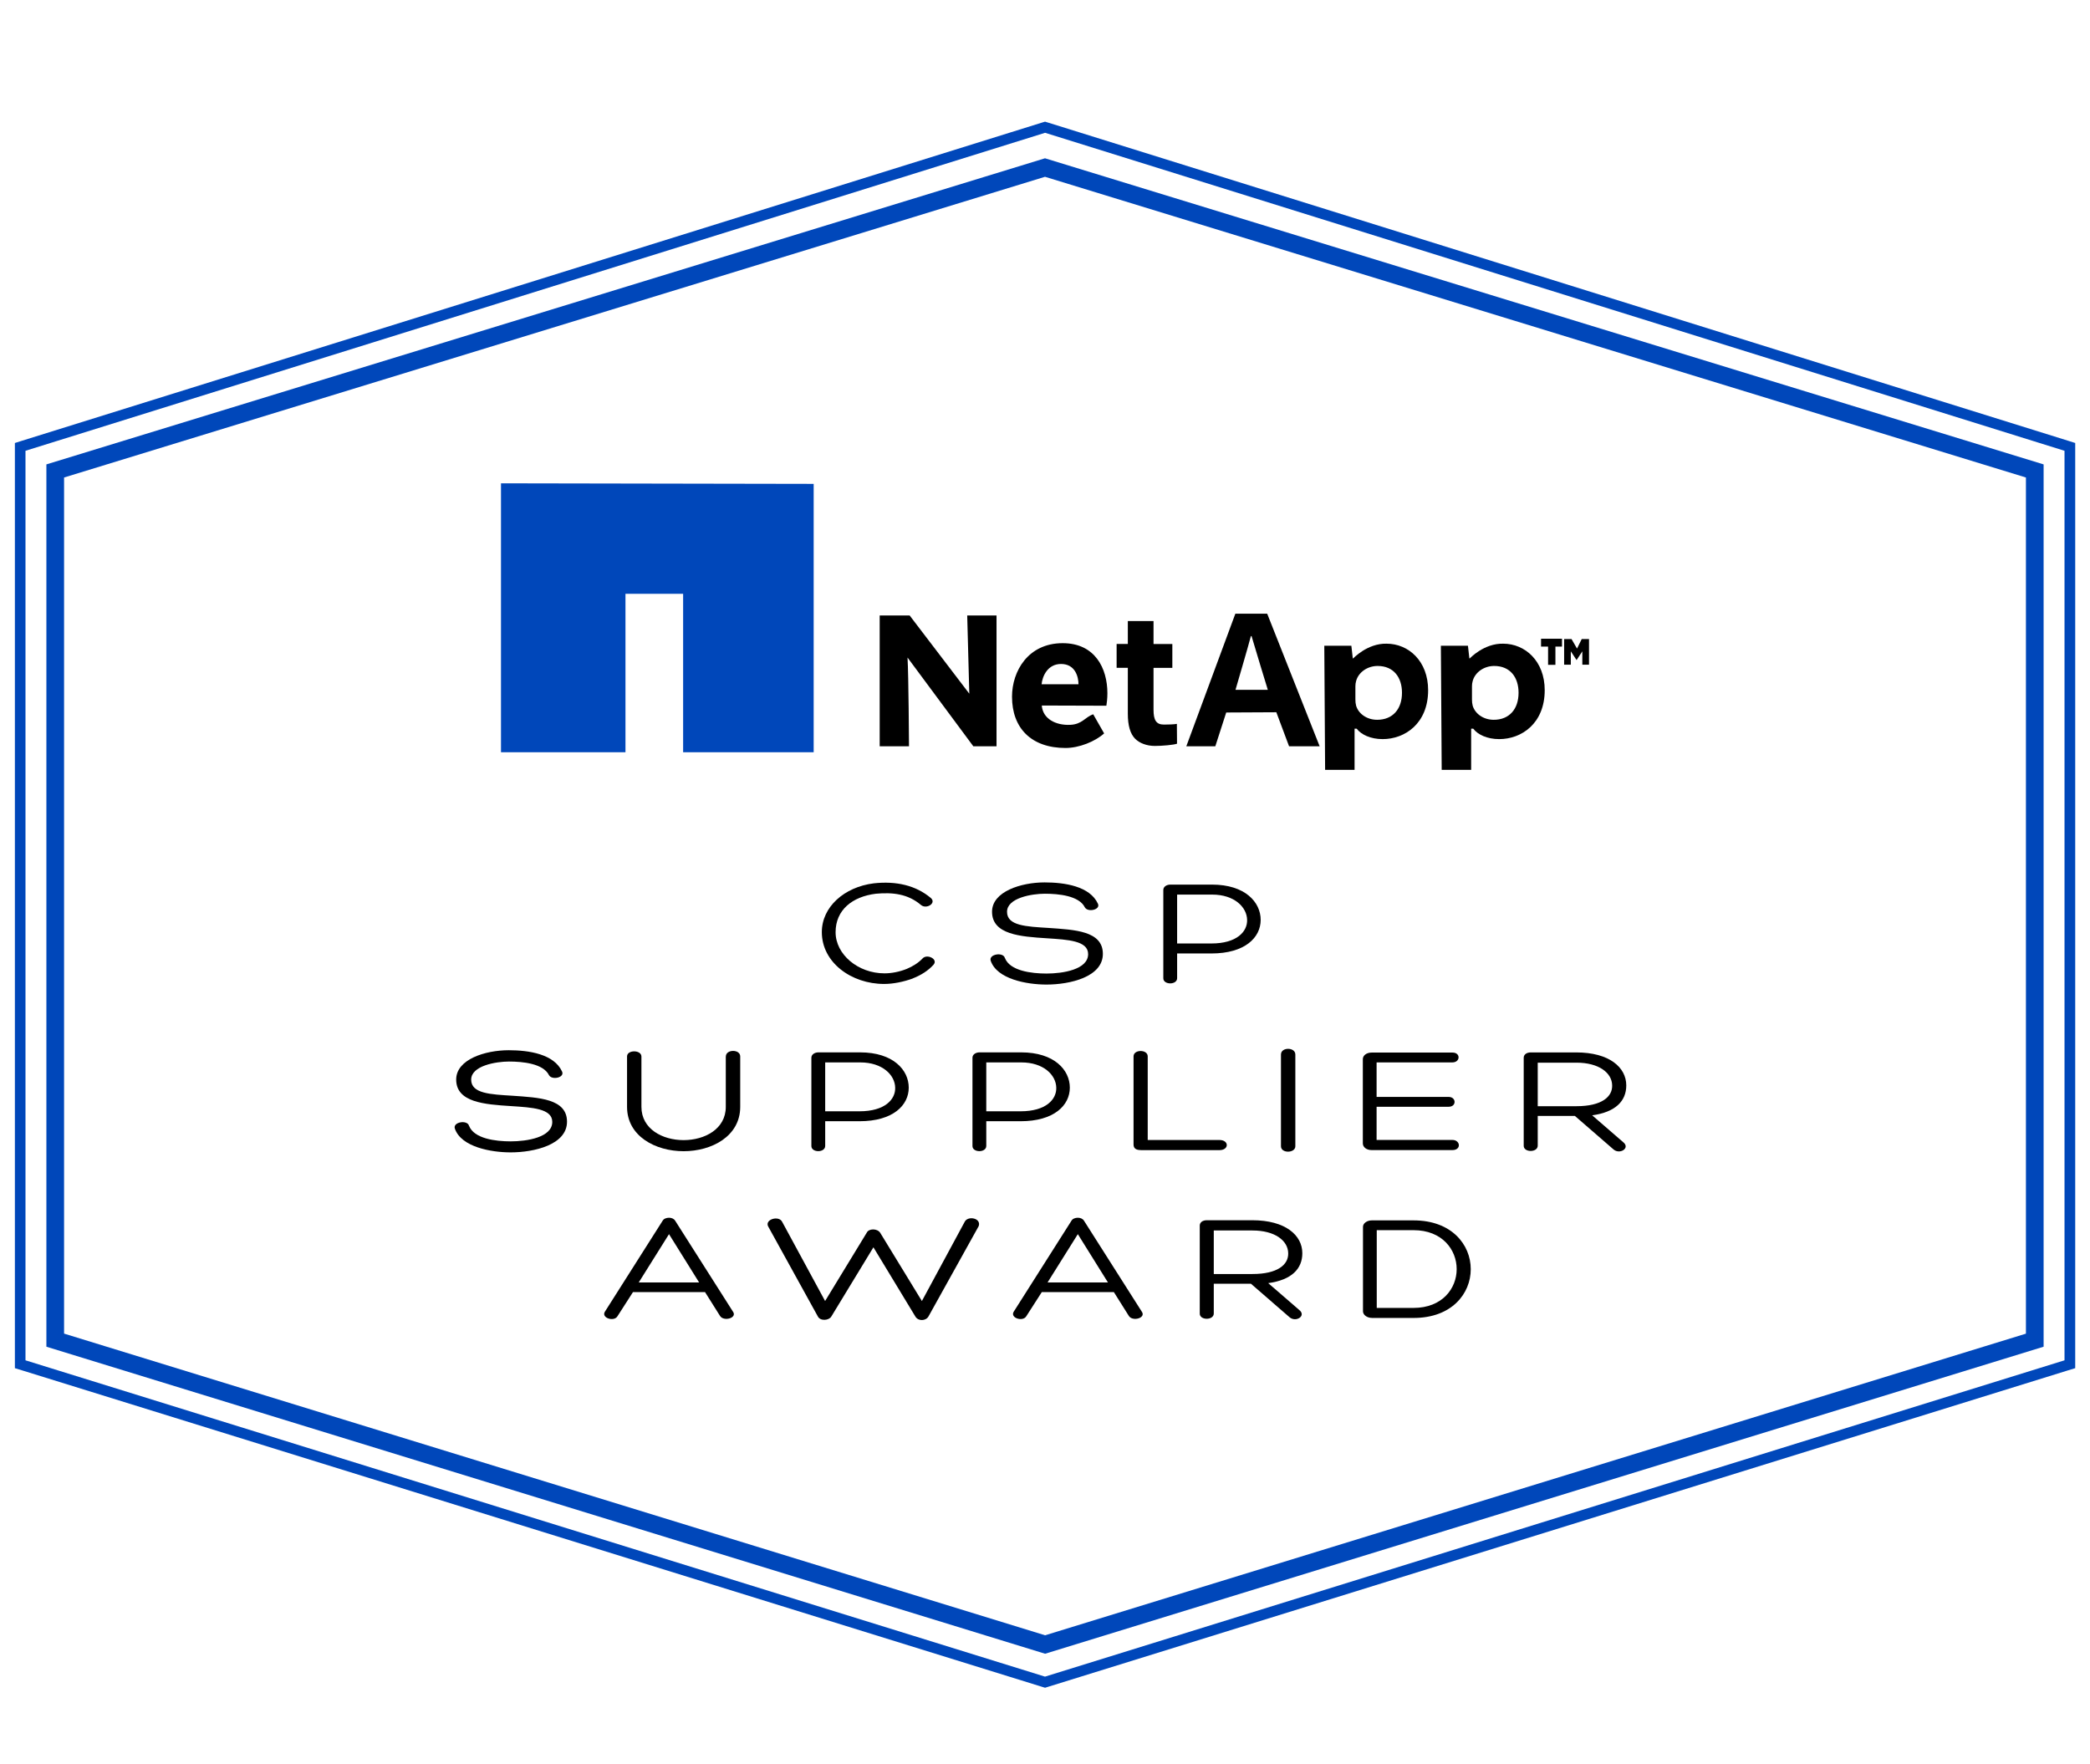
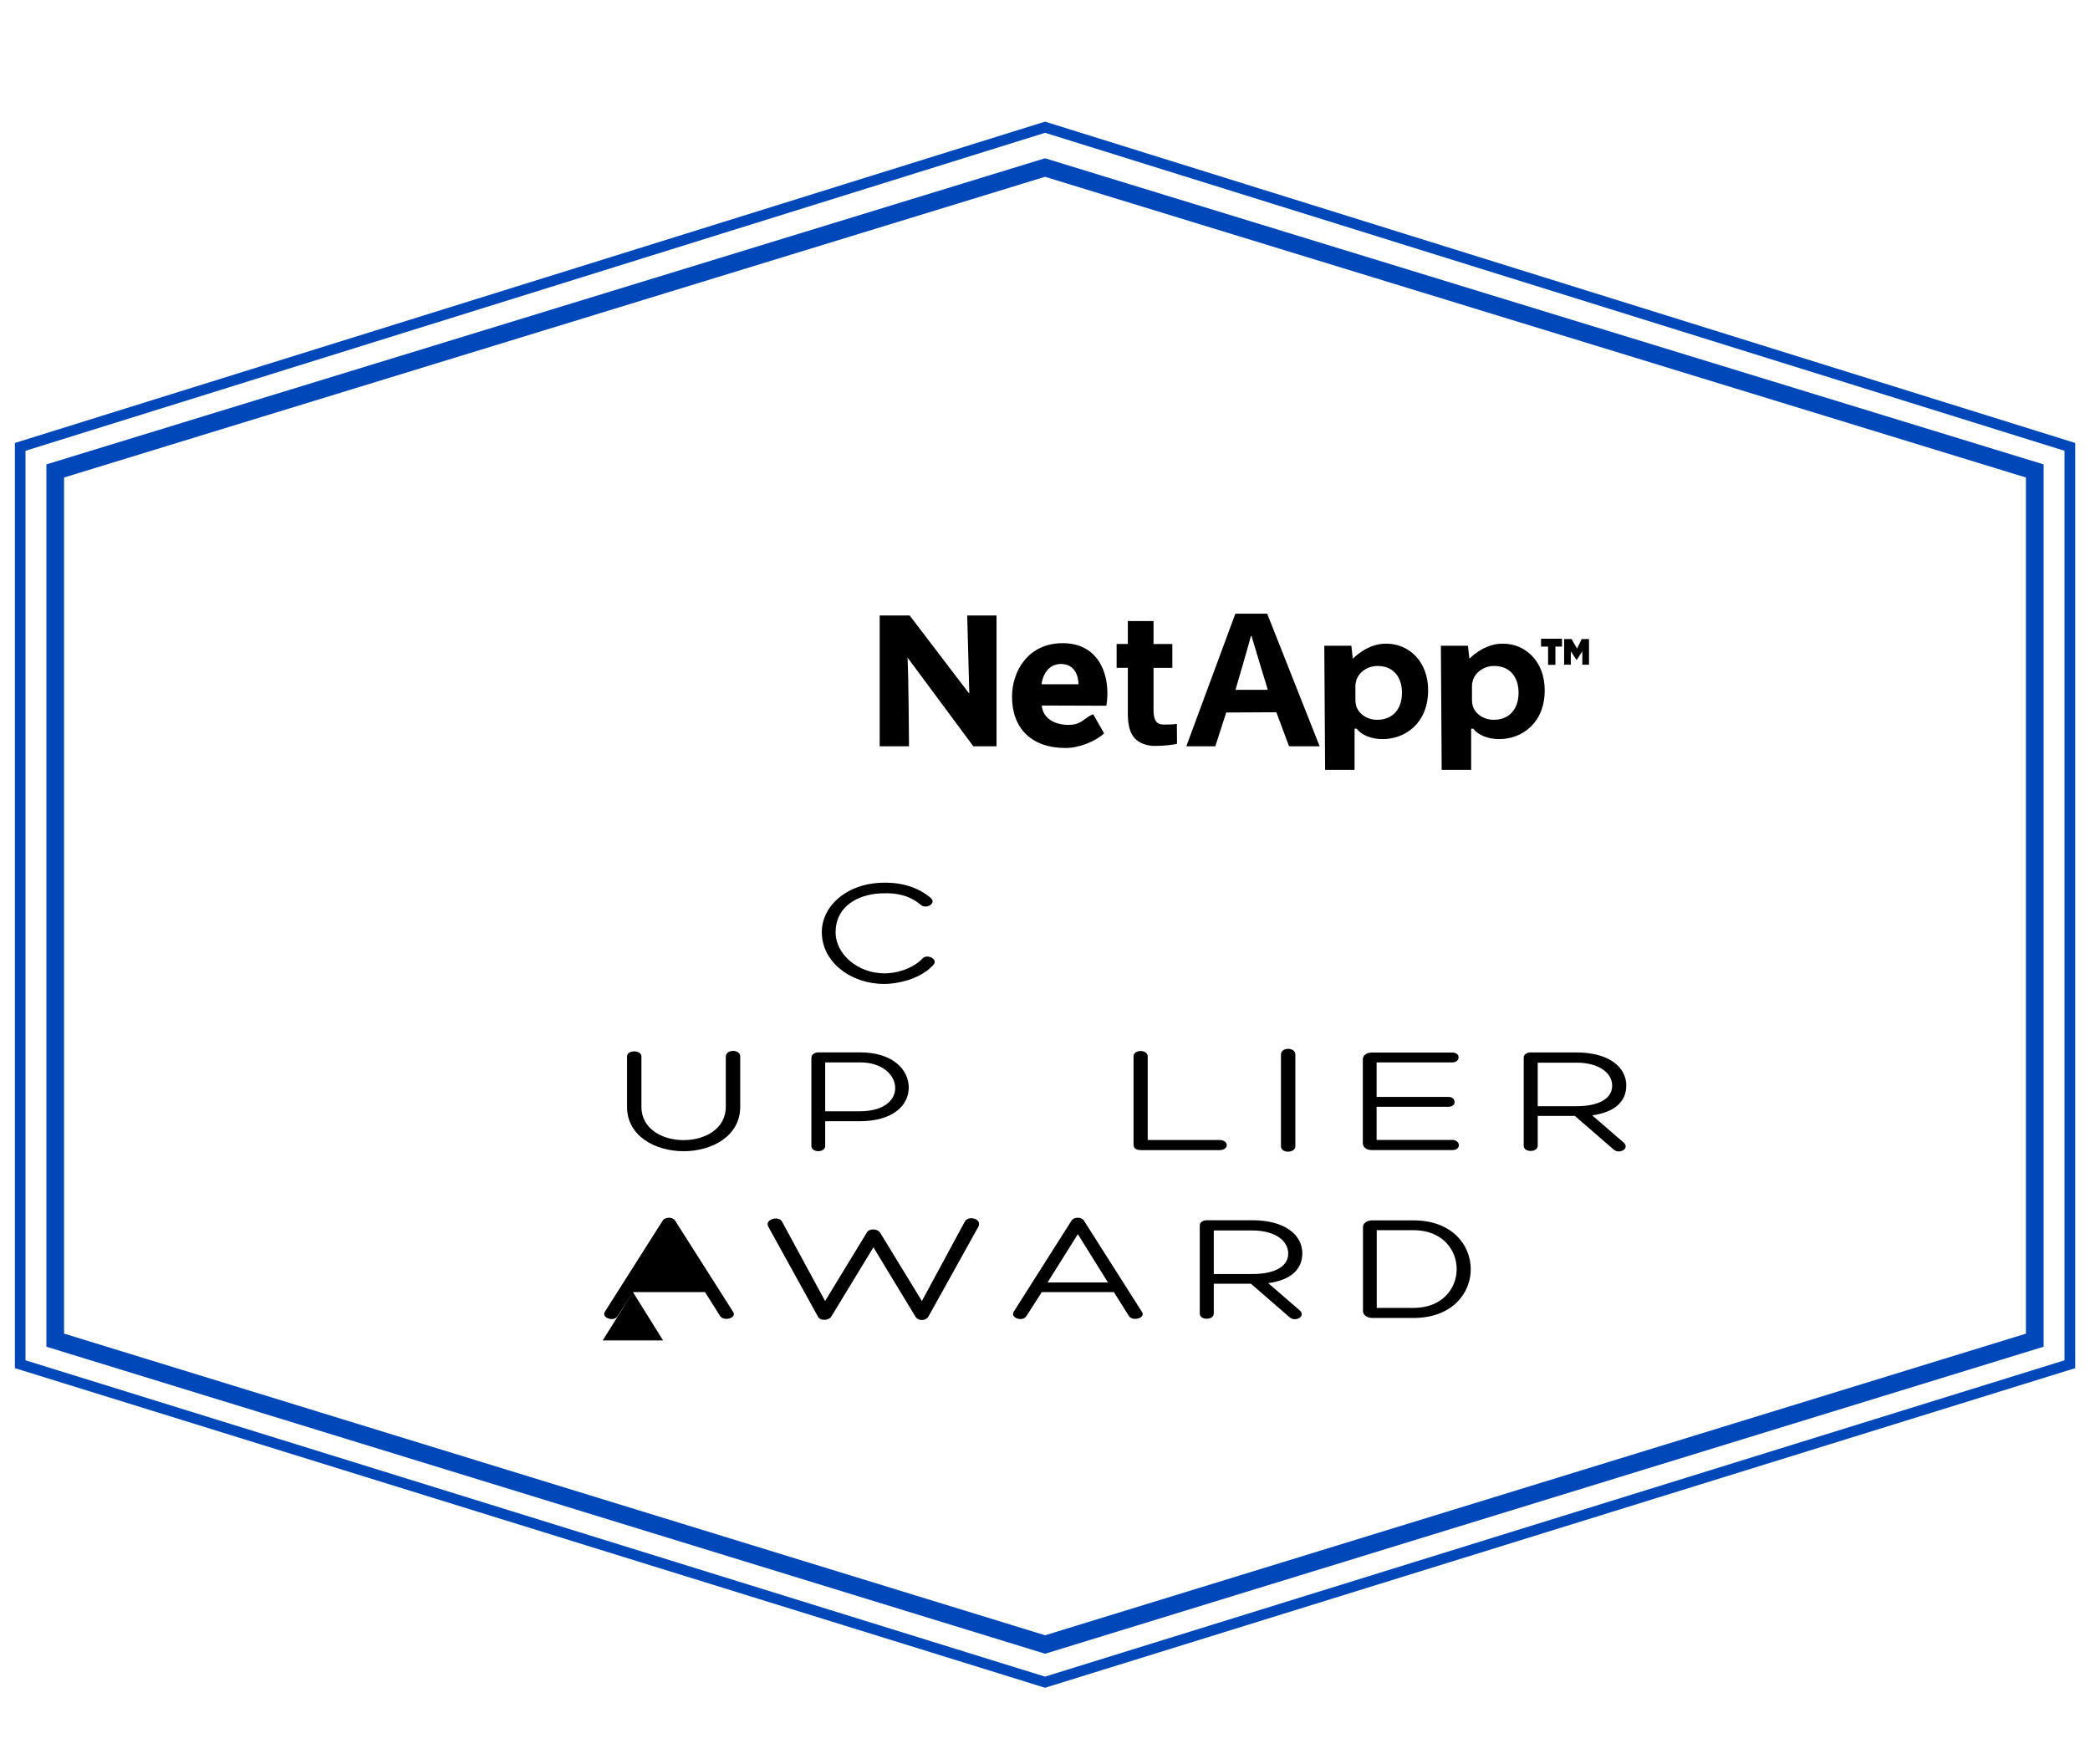
<svg xmlns="http://www.w3.org/2000/svg" id="Layer_1" viewBox="0 0 410 346">
  <defs>
    <style>
      .cls-1 {
        fill: #0047ba;
      }
    </style>
  </defs>
  <path class="cls-1" d="M205.02,26.05l199.98,62.38v178.42l-200,62.05L5,266.85V88.43L205.02,26.05M205.02,23.86l-.62.19L4.38,86.44l-1.46.46v181.49l1.47.45,200,62.05.62.19.62-.19,200-62.05,1.47-.45V86.9l-1.46-.46L205.64,24.06l-.62-.19h0Z" />
  <path class="cls-1" d="M205,34.68l192.43,58.99v167.95l-192.41,59.17L12.57,261.61V93.67l192.43-58.99M205,31.05L9.1,91.1v173.08l195.92,60.23,195.88-60.23V91.1L205,31.05h0Z" />
-   <polygon class="cls-1" points="98.28 94.81 98.28 94.92 98.28 147.57 122.7 147.57 122.7 116.48 134.01 116.48 134.01 147.57 159.62 147.57 159.62 94.92 98.28 94.81" />
  <g>
    <path d="M172.57,146.4v-25.66h5.88l11.7,15.34-.41-15.34h5.75v25.66h-4.55l-12.91-17.41c.21,3.43.29,17.41.29,17.41h-5.75Z" />
    <path d="M204.37,138.41c.2,2.58,2.7,3.9,5.55,3.78,2.4-.1,2.89-1.5,4.54-2.07l2.14,3.75c-1.79,1.61-4.92,2.86-7.57,2.86-6.68,0-10.5-3.86-10.5-10.06,0-4.99,3.14-10.5,9.94-10.5,6.36,0,8.77,4.95,8.77,9.82,0,1.05-.12,1.97-.2,2.45l-12.67-.04ZM211.57,134.23c0-1.45-.64-3.98-3.42-3.98-2.61,0-3.66,2.37-3.82,3.98h7.24Z" />
    <path d="M226.29,121.83v4.5h3.69v4.68h-3.69v8.22c0,2,.51,2.91,2.03,2.91.71,0,2.08-.03,2.55-.14l.03,3.89c-.64.24-2.92.44-4.34.44-1.66,0-3.04-.57-3.89-1.42-.95-.98-1.42-2.57-1.42-4.9v-9h-2.2v-4.68h2.2v-4.5h5.04Z" />
    <path d="M240.55,139.77l-2.14,6.63h-5.69l9.62-26.01h6.25l10.29,26.01h-6l-2.5-6.68-9.83.05ZM248.71,135.32s-2.77-9.03-3.19-10.54h-.13c-.38,1.54-3.02,10.54-3.02,10.54h6.34Z" />
    <path d="M259.8,126.67h5.3l.28,2.49h.08s2.77-2.98,6.55-2.89c4.3,0,8.15,3.41,8.15,9.12,0,6.52-4.54,9.6-8.92,9.6-2.37,0-4.22-.88-5.1-2.05h-.41v8.08h-5.78l-.16-24.35ZM265.89,137.2c0,.46.04.85.14,1.23.46,1.57,2.09,2.77,4.13,2.77,3.06,0,4.87-2.11,4.87-5.3,0-3-1.62-5.26-4.78-5.26-1.99,0-3.76,1.23-4.22,2.96-.1.31-.14.69-.14,1.04v2.57Z" />
    <path d="M282.67,126.67h5.3l.28,2.49h.08s2.77-2.98,6.55-2.89c4.3,0,8.15,3.41,8.15,9.12,0,6.52-4.54,9.6-8.92,9.6-2.37,0-4.22-.88-5.1-2.05h-.41v8.08h-5.78l-.16-24.35ZM288.76,137.2c0,.46.04.85.14,1.23.46,1.57,2.09,2.77,4.13,2.77,3.06,0,4.87-2.11,4.87-5.3,0-3-1.62-5.26-4.78-5.26-1.99,0-3.76,1.23-4.22,2.96-.1.31-.14.69-.14,1.04v2.57Z" />
    <polygon points="306.42 125.3 302.31 125.3 302.31 126.84 303.69 126.84 303.69 130.42 305.13 130.42 305.13 126.84 306.42 126.84 306.42 125.3" />
    <polygon points="310.29 125.36 309.37 127.23 308.29 125.36 306.84 125.36 306.84 130.39 308.15 130.39 308.15 127.77 309.28 129.49 310.41 127.77 310.41 130.39 311.72 130.39 311.72 125.36 310.29 125.36" />
  </g>
  <g>
    <path d="M179.08,191.94c-1.81.66-3.84,1.08-5.64,1.08-6.43,0-12.22-4.21-12.22-10.17,0-4.94,4.4-8.85,10.19-9.57,4.4-.48,8.24.39,11.21,2.89,1.13,1.02-.9,2.26-1.96,1.35-2.56-2.17-5.53-2.5-8.84-2.2-4.63.57-7.9,3.19-7.9,7.55s4.4,8.07,9.59,8.07c1.39,0,2.93-.3,4.36-.87,1.17-.48,2.3-1.2,3.08-2.02.86-1.02,3.16.09,2.18,1.2-1.02,1.14-2.44,2.05-4.06,2.68Z" />
-     <path d="M197.14,187.94c.98,2.5,5.15,3.04,8.16,3.04,3.2,0,8.16-.78,8.16-3.82,0-2.62-3.95-2.83-8.09-3.1-5.19-.33-10.76-.72-10.76-5.21,0-3.97,5.72-5.75,10.31-5.75,3.95,0,8.88.75,10.46,4.18.56,1.2-1.99,1.74-2.56.72-1.13-2.29-5.15-2.68-7.86-2.68-2.52,0-7.41.81-7.41,3.55s3.76,2.89,8.12,3.16c5.15.36,10.68.57,10.68,5.09s-6.43,6.02-11.06,6.02c-3.84,0-9.7-1.05-10.94-4.66-.45-1.32,2.48-1.78,2.78-.54Z" />
-     <path d="M230.92,187.04v4.84c0,1.38-2.71,1.35-2.71.03v-17.33c0-.63.64-1.05,1.39-1.05h8.16c6.51,0,9.55,3.46,9.55,6.92s-3.08,6.59-9.67,6.59h-6.73ZM230.92,185.08h6.73c5,0,7.07-2.35,7-4.63-.04-2.47-2.48-4.96-6.85-4.96h-6.88v9.6Z" />
-     <path d="M92.02,220.86c.98,2.5,5.15,3.04,8.16,3.04,3.2,0,8.16-.78,8.16-3.82,0-2.62-3.95-2.83-8.09-3.1-5.19-.33-10.76-.72-10.76-5.21,0-3.97,5.72-5.75,10.31-5.75,3.95,0,8.88.75,10.46,4.18.56,1.2-1.99,1.74-2.56.72-1.13-2.29-5.15-2.68-7.86-2.68-2.52,0-7.41.81-7.41,3.55s3.76,2.89,8.12,3.16c5.15.36,10.68.57,10.68,5.09s-6.43,6.02-11.06,6.02c-3.84,0-9.7-1.05-10.94-4.66-.45-1.32,2.48-1.78,2.78-.54Z" />
    <path d="M142.39,207.26c0-1.47,2.82-1.47,2.82-.03v9.9c0,5.78-5.6,8.7-11.1,8.7s-11.1-2.92-11.1-8.7v-9.9c0-1.32,2.82-1.32,2.82.03v9.87c0,8.7,16.55,8.7,16.55,0v-9.87Z" />
    <path d="M161.88,219.95v4.84c0,1.38-2.71,1.35-2.71.03v-17.33c0-.63.64-1.05,1.39-1.05h8.16c6.51,0,9.55,3.46,9.55,6.92s-3.08,6.59-9.67,6.59h-6.73ZM161.88,218h6.73c5,0,7.07-2.35,7-4.63-.04-2.47-2.48-4.96-6.85-4.96h-6.88v9.6Z" />
-     <path d="M193.48,219.95v4.84c0,1.38-2.71,1.35-2.71.03v-17.33c0-.63.64-1.05,1.39-1.05h8.16c6.51,0,9.55,3.46,9.55,6.92s-3.08,6.59-9.67,6.59h-6.73ZM193.48,218h6.73c5,0,7.07-2.35,7-4.63-.04-2.47-2.48-4.96-6.85-4.96h-6.88v9.6Z" />
    <path d="M223.8,225.61c-1.02,0-1.43-.39-1.43-1.11v-17.27c0-1.41,2.78-1.41,2.78,0v16.4h14.07c1.92,0,1.92,1.99,0,1.99h-15.42Z" />
    <path d="M251.29,206.86c0-1.5,2.82-1.47,2.82,0v18c0,1.38-2.82,1.44-2.82,0v-18Z" />
    <path d="M270.06,223.62h14.86c1.58,0,1.8,1.99,0,1.99h-15.84c-1.05,0-1.73-.6-1.73-1.32v-16.52c0-.69.68-1.29,1.73-1.29h15.87c1.62,0,1.54,1.93-.04,1.93h-14.86v6.77h14.14c1.51,0,1.58,1.93,0,1.93h-14.14v6.53Z" />
    <path d="M301.66,218.9v5.84c0,1.38-2.75,1.38-2.75.03v-17.27c0-.63.56-1.05,1.39-1.05h8.91c6.51,0,9.82,2.95,9.82,6.47,0,3.04-2.07,5.24-6.69,5.87l6.09,5.27c1.43,1.14-.64,2.47-1.88,1.44l-7.6-6.59h-7.3ZM301.66,217h7.6c4.93,0,7.07-1.84,7-4.09-.04-2.47-2.63-4.45-7-4.45h-7.6v8.55Z" />
-     <path d="M124.17,253.47l-3.05,4.75c-.68,1.11-3.16.33-2.48-.87l11.36-17.9c.23-.39.75-.57,1.24-.57s.94.18,1.2.57l11.32,17.81c.98,1.29-1.81,2.05-2.52.87l-2.93-4.66h-14.14ZM131.24,242.1l-5.94,9.48h11.85l-5.91-9.48Z" />
+     <path d="M124.17,253.47l-3.05,4.75c-.68,1.11-3.16.33-2.48-.87l11.36-17.9c.23-.39.75-.57,1.24-.57s.94.18,1.2.57l11.32,17.81c.98,1.29-1.81,2.05-2.52.87l-2.93-4.66h-14.14Zl-5.94,9.48h11.85l-5.91-9.48Z" />
    <path d="M161.86,255.22l8.16-13.39c.41-.87,2.03-.87,2.63-.03l8.2,13.42,8.39-15.53c.6-1.26,3.31-.75,2.75.84l-9.85,17.72c-.53.9-1.99.96-2.56.03l-8.24-13.6-8.27,13.6c-.45.75-2.14.93-2.63-.03l-9.78-17.72c-.6-1.35,2.14-2.14,2.78-.84l8.42,15.53Z" />
    <path d="M204.37,253.47l-3.05,4.75c-.68,1.11-3.16.33-2.48-.87l11.36-17.9c.23-.39.75-.57,1.24-.57s.94.18,1.2.57l11.32,17.81c.98,1.29-1.81,2.05-2.52.87l-2.93-4.66h-14.14ZM211.44,242.1l-5.94,9.48h11.85l-5.91-9.48Z" />
    <path d="M238.11,251.82v5.84c0,1.38-2.75,1.38-2.75.03v-17.27c0-.63.56-1.05,1.39-1.05h8.91c6.51,0,9.82,2.95,9.82,6.47,0,3.04-2.07,5.24-6.69,5.87l6.09,5.27c1.43,1.14-.64,2.47-1.88,1.44l-7.6-6.59h-7.3ZM238.11,249.92h7.6c4.93,0,7.07-1.84,7-4.09-.04-2.47-2.63-4.45-7-4.45h-7.6v8.55Z" />
    <path d="M269.11,258.53c-.94,0-1.73-.6-1.73-1.29v-16.58c0-.69.79-1.26,1.73-1.26h8.2c7.48,0,11.21,4.78,11.21,9.57s-3.72,9.57-11.21,9.57h-8.2ZM270.08,256.57h7.22c5.64,0,8.46-3.82,8.46-7.61s-2.82-7.64-8.46-7.64h-7.22v15.26Z" />
  </g>
</svg>